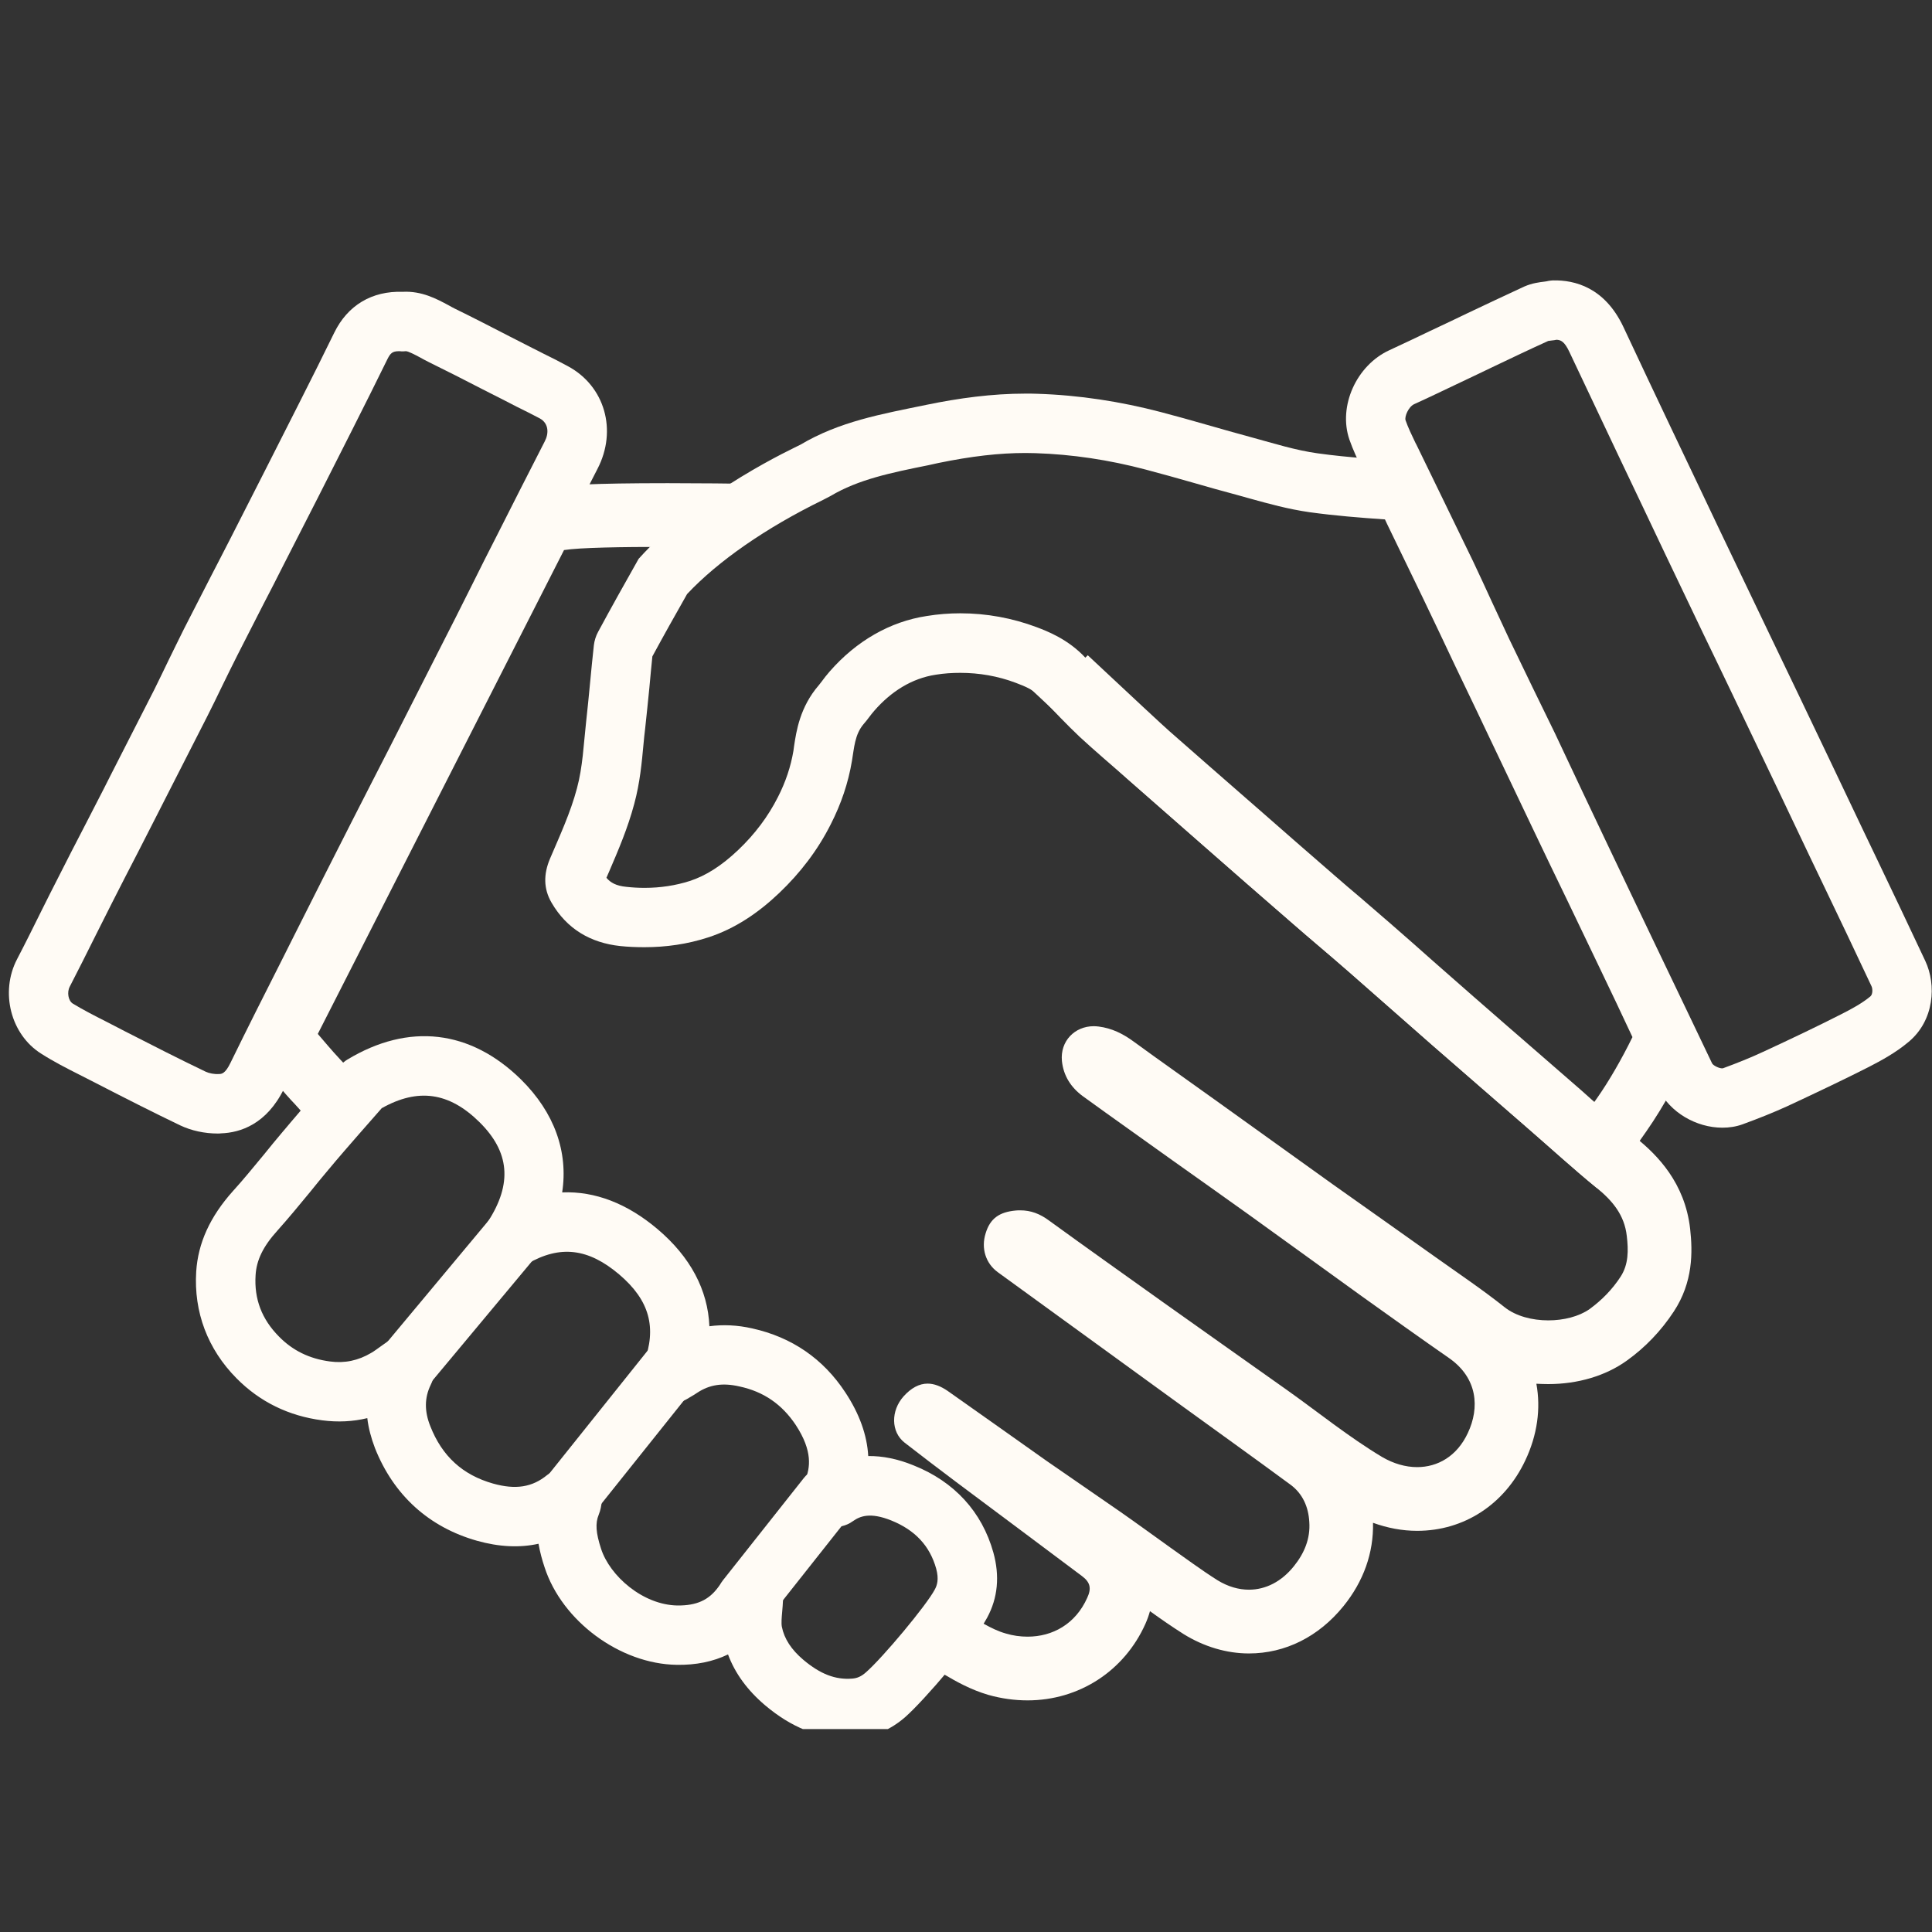
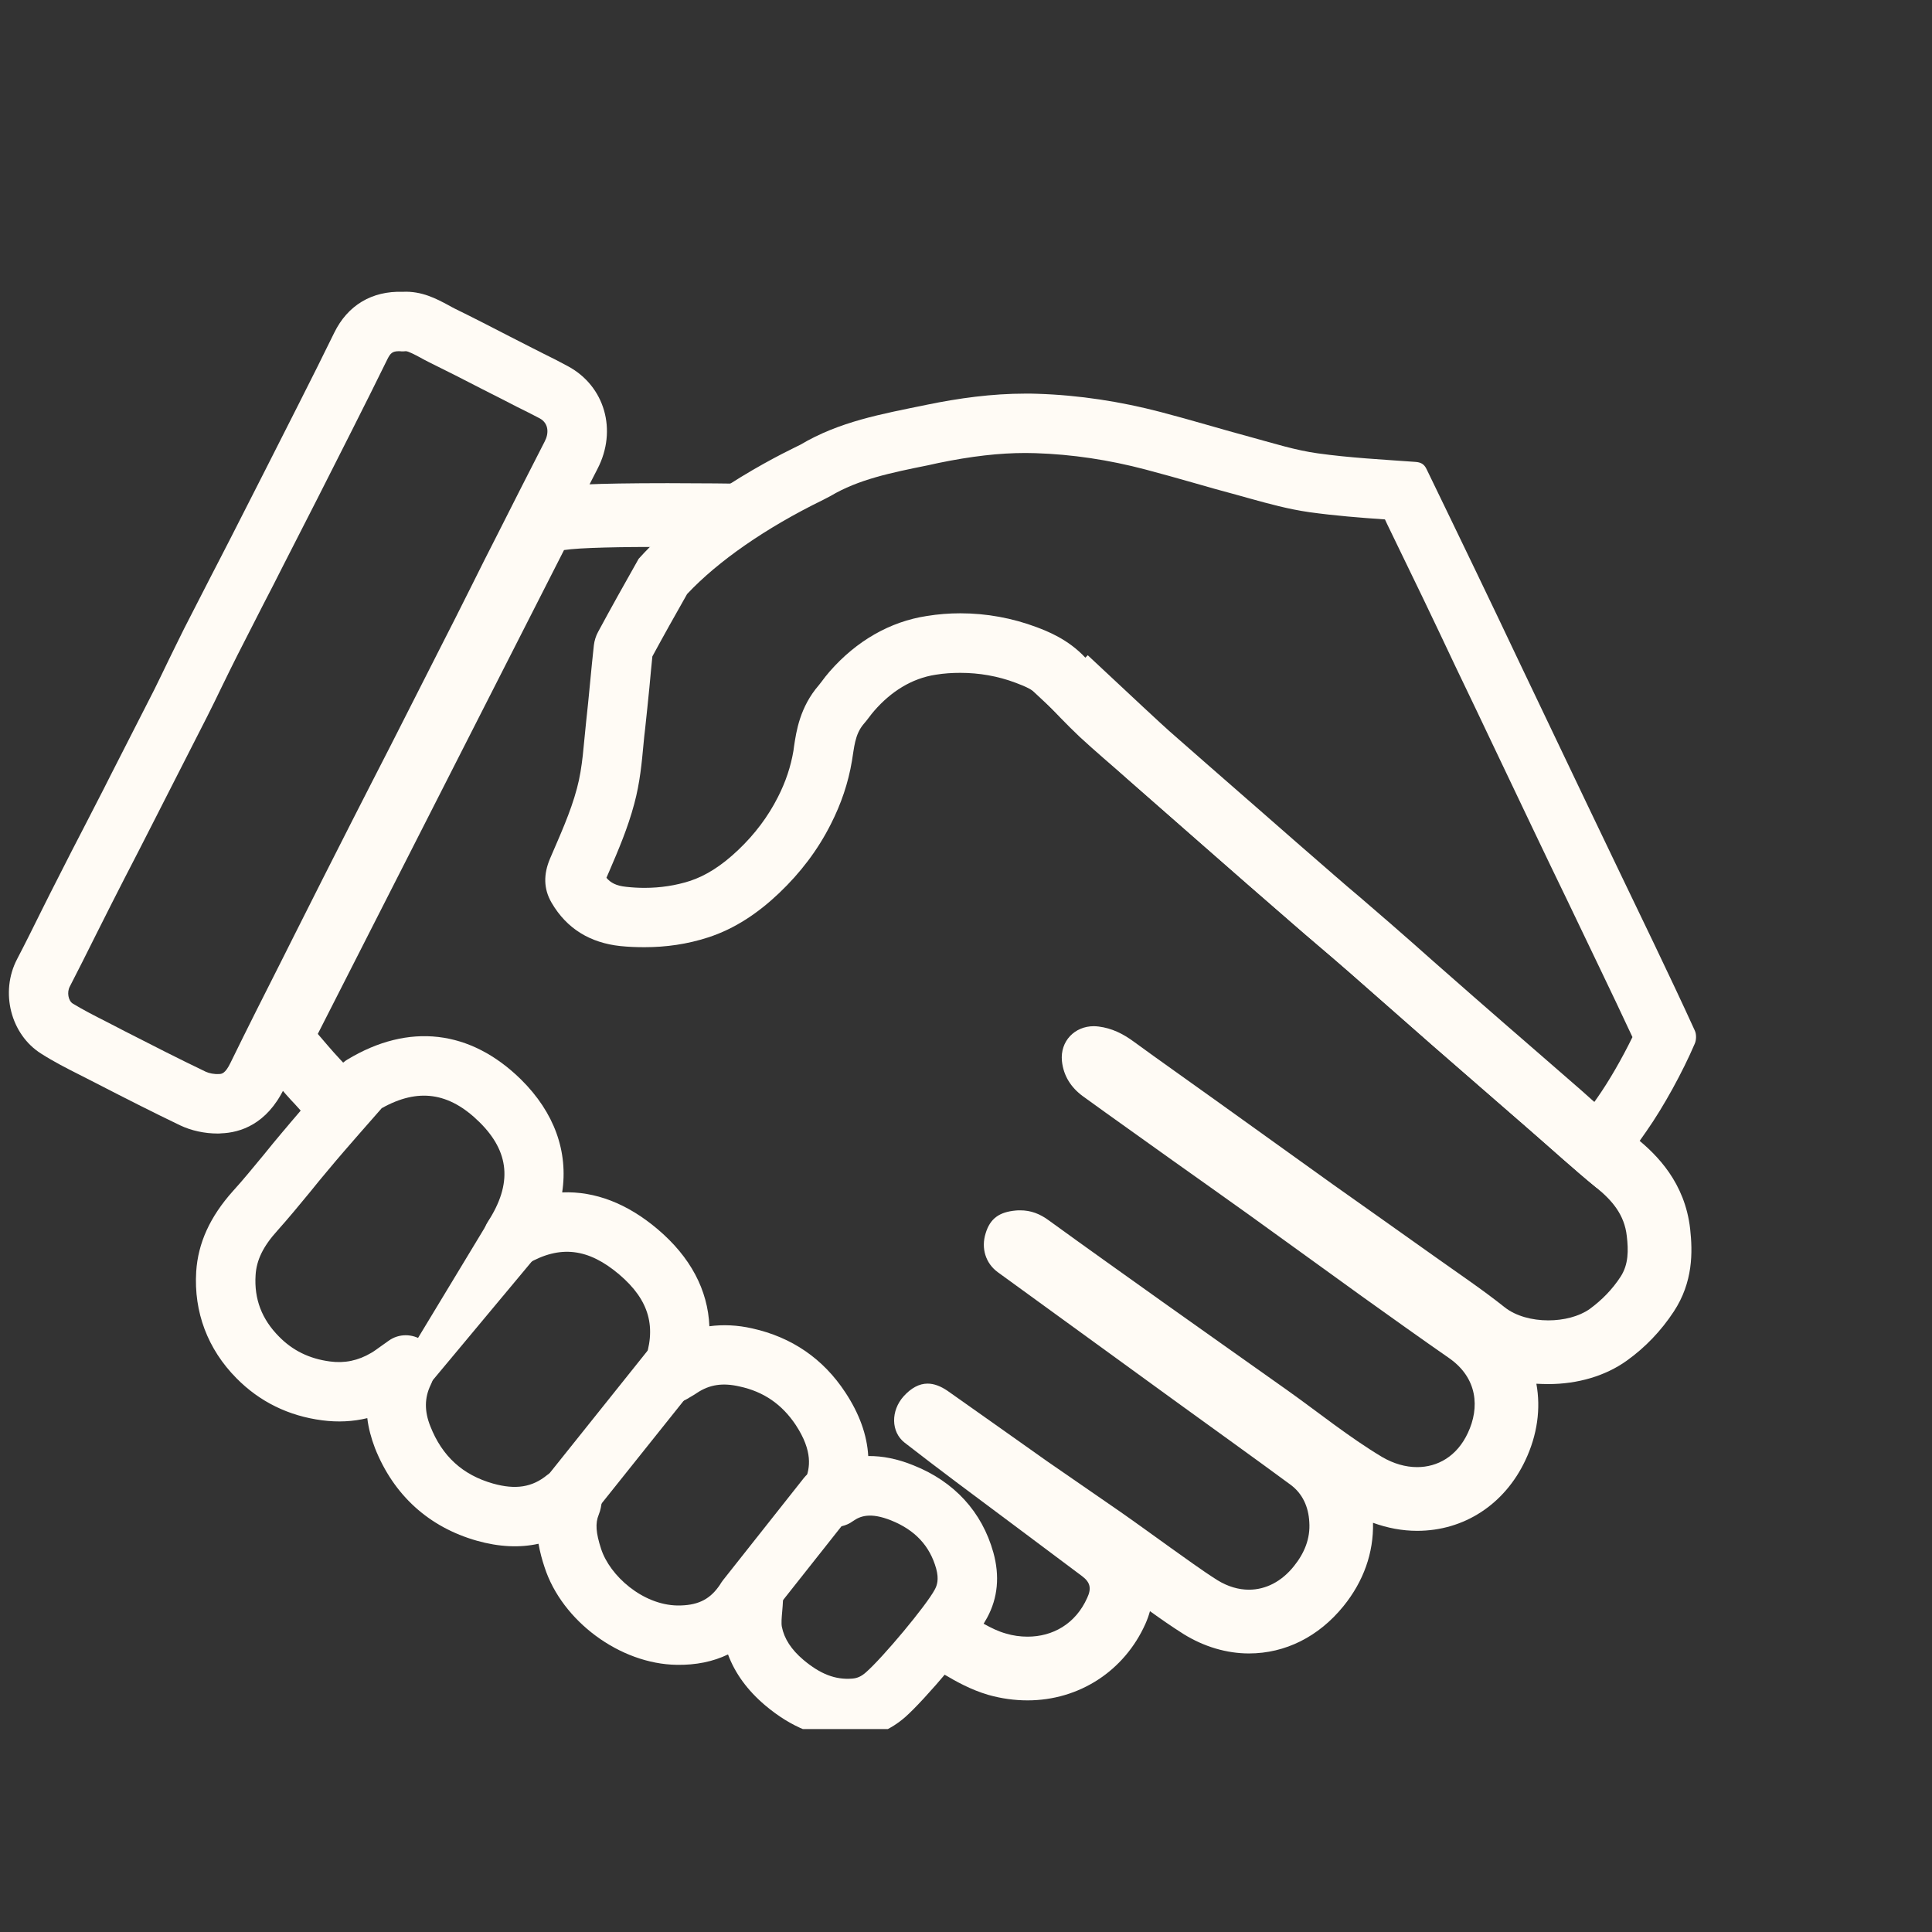
<svg xmlns="http://www.w3.org/2000/svg" width="60" zoomAndPan="magnify" viewBox="0 0 45 45" height="60" preserveAspectRatio="xMidYMid meet">
  <rect x="0" y="0" width="45" height="45" fill="#333333" stroke="none" />
  <defs>
    <clipPath id="a2f6543cf3">
      <path d="M 4.559 24.129 L 23.242 24.129 L 23.242 40.273 L 4.559 40.273 Z M 4.559 24.129 " clip-rule="nonzero" />
    </clipPath>
    <clipPath id="0692db9208">
      <path d="M 0 6.523 L 15 6.523 L 15 27 L 0 27 Z M 0 6.523 " clip-rule="nonzero" />
    </clipPath>
    <clipPath id="dc1991aef6">
      <path d="M 31.348 6.531 L 44.992 6.531 L 44.992 26.305 L 31.348 26.305 Z M 31.348 6.531 " clip-rule="nonzero" />
    </clipPath>
    <clipPath id="0d2c1ce567">
      <path d="M 8.551 6.898 L 9.75 6.898 L 9.75 8.102 L 8.551 8.102 Z M 8.551 6.898 " clip-rule="nonzero" />
    </clipPath>
    <clipPath id="a0c3198590">
      <path d="M 9.148 6.898 C 8.82 6.898 8.551 7.168 8.551 7.5 C 8.551 7.832 8.82 8.102 9.148 8.102 C 9.48 8.102 9.75 7.832 9.75 7.5 C 9.75 7.168 9.48 6.898 9.148 6.898 Z M 9.148 6.898 " clip-rule="nonzero" />
    </clipPath>
  </defs>
  <path fill="#fffbf5" d="M 15.555 11.254 C 13.75 11.254 13.195 11.301 12.914 11.344 C 12.441 11.414 12.031 11.711 11.812 12.137 L 6.082 23.41 C 5.809 23.941 5.883 24.586 6.273 25.043 C 6.648 25.48 6.746 25.59 6.855 25.703 C 6.914 25.766 6.977 25.832 7.316 26.234 C 7.34 26.258 7.359 26.281 7.383 26.305 C 7.41 26.332 7.434 26.355 7.457 26.383 C 7.496 26.312 7.539 26.246 7.586 26.184 C 7.652 26.09 7.742 26.008 7.836 25.934 C 7.844 25.914 7.852 25.898 7.859 25.879 C 7.934 25.762 8.004 25.645 8.078 25.527 C 8.176 25.406 8.285 25.309 8.402 25.223 C 7.73 24.43 8.137 24.945 7.402 24.082 L 13.137 12.812 C 13.508 12.754 14.453 12.738 15.555 12.738 C 15.859 12.738 16.18 12.738 16.5 12.742 C 16.582 12.648 16.676 12.566 16.773 12.496 C 16.887 11.969 17.277 11.465 17.773 11.273 C 17.047 11.262 16.266 11.254 15.555 11.254 " fill-opacity="1" fill-rule="nonzero" />
  <path fill="#fffbf5" d="M 39.367 28.625 C 39.246 27.547 38.598 26.902 38.117 26.512 C 37.77 26.227 37.43 25.926 37.07 25.609 C 36.906 25.461 36.742 25.316 36.574 25.172 C 36.309 24.941 36.039 24.707 35.77 24.473 C 35.289 24.055 34.805 23.637 34.324 23.215 C 34.016 22.945 33.707 22.672 33.398 22.402 C 33.066 22.105 32.723 21.805 32.383 21.508 C 32.145 21.301 31.906 21.098 31.676 20.898 C 31.477 20.73 31.27 20.555 31.07 20.379 C 30.488 19.875 29.898 19.359 29.328 18.859 L 28.984 18.559 C 28.402 18.051 27.816 17.539 27.234 17.027 C 27.113 16.922 26.34 16.203 25.336 15.262 C 25.285 15.316 25.23 15.367 25.172 15.41 C 24.602 15.871 23.91 15.781 23.355 15.438 C 24.707 16.703 26.074 17.98 26.258 18.141 C 26.84 18.652 27.422 19.164 28.008 19.676 C 28.703 20.285 29.398 20.895 30.098 21.5 C 30.531 21.879 30.973 22.246 31.406 22.625 C 32.055 23.191 32.699 23.766 33.348 24.332 C 34.098 24.988 34.852 25.637 35.602 26.293 C 36.129 26.75 36.641 27.219 37.18 27.66 C 37.551 27.961 37.836 28.293 37.891 28.789 C 37.93 29.121 37.934 29.449 37.746 29.738 C 37.555 30.031 37.312 30.281 37.023 30.492 C 36.777 30.664 36.422 30.754 36.062 30.754 C 35.688 30.754 35.309 30.656 35.047 30.449 C 34.527 30.035 33.973 29.664 33.43 29.277 C 32.641 28.715 31.848 28.156 31.055 27.594 C 30.133 26.934 29.215 26.273 28.293 25.613 C 27.664 25.16 27.027 24.715 26.402 24.258 C 26.156 24.078 25.898 23.949 25.59 23.91 C 25.551 23.906 25.516 23.902 25.477 23.902 C 25.031 23.902 24.691 24.25 24.734 24.711 C 24.77 25.059 24.945 25.328 25.219 25.531 C 25.914 26.035 26.613 26.527 27.309 27.027 C 27.898 27.445 28.488 27.863 29.078 28.285 C 29.965 28.922 30.848 29.566 31.734 30.203 C 32.406 30.684 33.078 31.164 33.758 31.637 C 34.414 32.098 34.469 32.785 34.188 33.379 C 33.934 33.922 33.484 34.172 33.008 34.172 C 32.734 34.172 32.457 34.09 32.195 33.938 C 31.418 33.473 30.707 32.895 29.969 32.371 C 29.012 31.691 28.055 31.02 27.102 30.34 C 26.211 29.703 25.316 29.07 24.43 28.426 C 24.223 28.273 24.012 28.191 23.762 28.191 C 23.73 28.191 23.695 28.191 23.66 28.195 C 23.277 28.23 23.062 28.379 22.957 28.727 C 22.848 29.074 22.957 29.426 23.242 29.633 C 24.645 30.652 26.047 31.672 27.449 32.688 C 28.32 33.32 29.195 33.945 30.059 34.582 C 30.34 34.789 30.477 35.098 30.496 35.449 C 30.523 35.84 30.379 36.18 30.137 36.48 C 29.848 36.84 29.48 37.027 29.09 37.027 C 28.852 37.027 28.602 36.957 28.355 36.805 C 27.977 36.566 27.617 36.297 27.25 36.039 C 26.863 35.762 26.477 35.48 26.086 35.207 C 25.52 34.812 24.949 34.426 24.383 34.031 C 23.613 33.488 22.848 32.941 22.074 32.398 C 21.91 32.285 21.754 32.227 21.605 32.227 C 21.41 32.227 21.223 32.328 21.047 32.523 C 20.746 32.859 20.75 33.352 21.07 33.602 C 21.465 33.91 21.863 34.211 22.262 34.512 C 23.242 35.246 24.227 35.977 25.203 36.711 C 25.395 36.855 25.426 36.996 25.324 37.215 C 25.051 37.828 24.516 38.121 23.934 38.121 C 23.766 38.121 23.594 38.098 23.426 38.047 C 23.074 37.949 22.762 37.719 22.434 37.551 C 22.414 37.543 22.316 37.469 22.164 37.348 C 22.168 37.359 22.168 37.375 22.172 37.387 C 22.238 37.816 22.07 38.246 21.816 38.586 C 21.762 38.66 21.695 38.73 21.617 38.793 C 21.676 38.828 21.711 38.848 21.758 38.871 C 21.828 38.906 21.914 38.957 22.004 39.008 C 22.27 39.164 22.605 39.355 23.02 39.477 C 23.32 39.562 23.629 39.605 23.934 39.605 C 25.133 39.605 26.188 38.922 26.68 37.82 C 26.723 37.723 26.758 37.625 26.785 37.527 C 27.035 37.707 27.293 37.887 27.57 38.062 C 28.043 38.355 28.57 38.512 29.09 38.512 C 29.938 38.512 30.715 38.121 31.289 37.414 C 31.762 36.832 31.996 36.164 31.98 35.469 C 32.316 35.59 32.66 35.656 33.008 35.656 C 34.098 35.656 35.043 35.043 35.527 34.016 C 35.809 33.422 35.891 32.805 35.785 32.23 C 35.879 32.234 35.969 32.238 36.062 32.238 C 36.75 32.238 37.395 32.047 37.887 31.695 C 38.324 31.383 38.691 30.996 38.984 30.551 C 39.438 29.863 39.426 29.16 39.367 28.625 " fill-opacity="1" fill-rule="nonzero" />
  <path fill="#fffbf5" d="M 23.887 9.168 C 23.105 9.168 22.336 9.273 21.574 9.43 C 20.531 9.645 19.555 9.816 18.641 10.359 C 18.543 10.414 16.301 11.426 14.875 13.016 C 14.555 13.582 14.238 14.148 13.93 14.719 C 13.879 14.812 13.844 14.926 13.832 15.031 C 13.766 15.625 13.719 16.219 13.652 16.812 C 13.594 17.332 13.574 17.863 13.438 18.363 C 13.289 18.926 13.039 19.465 12.809 20.004 C 12.66 20.359 12.656 20.699 12.848 21.027 C 13.203 21.637 13.754 21.961 14.445 22.035 C 14.633 22.055 14.82 22.062 15.012 22.062 C 15.512 22.062 16.008 21.992 16.488 21.836 C 17.121 21.633 17.668 21.258 18.148 20.801 C 18.641 20.332 19.047 19.801 19.352 19.195 C 19.59 18.727 19.758 18.238 19.844 17.719 C 19.895 17.426 19.906 17.109 20.117 16.863 C 20.207 16.762 20.277 16.652 20.367 16.551 C 20.75 16.113 21.23 15.801 21.797 15.715 C 21.988 15.684 22.176 15.672 22.367 15.672 C 22.805 15.672 23.242 15.746 23.664 15.906 C 23.883 15.988 24.098 16.078 24.266 16.262 C 24.551 16.566 24.84 16.871 25.145 17.16 C 25.508 17.496 25.887 17.816 26.258 18.141 C 26.84 18.652 27.422 19.164 28.008 19.676 C 28.703 20.285 29.398 20.895 30.098 21.5 C 30.531 21.879 30.973 22.246 31.406 22.625 C 32.055 23.191 32.699 23.766 33.348 24.332 C 34.098 24.988 34.852 25.637 35.602 26.293 C 36.129 26.75 36.641 27.219 37.18 27.66 C 37.191 27.668 37.207 27.676 37.227 27.676 C 37.414 27.676 37.844 27.07 38.344 26.355 C 38.754 25.77 39.191 24.969 39.473 24.312 C 39.512 24.227 39.516 24.094 39.477 24.008 C 39.164 23.32 38.84 22.641 38.516 21.961 C 38.004 20.891 37.484 19.82 36.973 18.746 C 36.441 17.633 35.91 16.52 35.379 15.406 C 35.051 14.711 34.719 14.02 34.387 13.328 C 34.004 12.527 33.613 11.727 33.227 10.926 C 33.172 10.812 33.098 10.766 32.961 10.758 C 32.203 10.703 31.441 10.664 30.691 10.559 C 30.176 10.488 29.672 10.328 29.168 10.191 C 28.457 10 27.754 9.785 27.039 9.598 C 26.098 9.352 25.137 9.203 24.16 9.172 C 24.07 9.168 23.977 9.168 23.887 9.168 Z M 23.887 10.551 C 23.961 10.551 24.039 10.555 24.117 10.555 C 24.969 10.582 25.832 10.711 26.688 10.938 C 27.055 11.035 27.434 11.141 27.801 11.246 C 28.129 11.34 28.469 11.438 28.809 11.527 C 28.914 11.555 29.016 11.586 29.117 11.613 C 29.555 11.734 30.004 11.859 30.5 11.93 C 31.094 12.012 31.684 12.059 32.258 12.098 L 32.309 12.207 C 32.586 12.781 32.863 13.352 33.141 13.926 C 33.398 14.461 33.652 14.996 33.906 15.535 L 34.129 16 C 34.316 16.391 34.504 16.781 34.688 17.172 C 35.035 17.898 35.379 18.621 35.723 19.344 C 35.98 19.883 36.238 20.422 36.5 20.961 C 36.754 21.492 37.012 22.027 37.266 22.559 C 37.516 23.082 37.773 23.617 38.023 24.156 C 37.777 24.66 37.477 25.18 37.211 25.559 C 37.172 25.617 37.125 25.68 37.078 25.746 C 37.055 25.727 37.031 25.703 37.004 25.68 C 36.84 25.535 36.676 25.391 36.512 25.246 C 36.242 25.016 35.977 24.781 35.707 24.547 C 35.223 24.129 34.742 23.711 34.262 23.289 C 33.949 23.02 33.641 22.746 33.332 22.473 C 33 22.18 32.656 21.879 32.316 21.582 C 32.082 21.375 31.84 21.172 31.609 20.973 C 31.41 20.805 31.203 20.629 31.004 20.457 C 30.422 19.949 29.832 19.434 29.262 18.934 L 28.918 18.633 C 28.336 18.125 27.754 17.613 27.168 17.102 C 27.062 17.008 26.953 16.914 26.848 16.82 C 26.582 16.59 26.332 16.371 26.094 16.148 C 25.793 15.867 25.5 15.559 25.281 15.32 C 24.875 14.883 24.383 14.699 24.148 14.609 C 23.578 14.395 22.977 14.285 22.367 14.285 C 22.109 14.285 21.848 14.305 21.586 14.348 C 20.734 14.477 19.949 14.926 19.324 15.641 C 19.25 15.727 19.188 15.805 19.141 15.871 C 19.117 15.902 19.086 15.941 19.074 15.957 C 18.629 16.469 18.547 17.039 18.496 17.375 C 18.492 17.414 18.484 17.453 18.48 17.492 C 18.418 17.855 18.301 18.211 18.117 18.57 C 17.891 19.016 17.582 19.43 17.195 19.797 C 16.809 20.164 16.441 20.398 16.066 20.52 C 15.738 20.625 15.383 20.68 15.012 20.68 C 14.871 20.68 14.73 20.672 14.586 20.656 C 14.352 20.633 14.219 20.559 14.125 20.445 C 14.148 20.395 14.168 20.344 14.191 20.293 C 14.402 19.801 14.621 19.293 14.773 18.723 C 14.906 18.234 14.949 17.758 14.988 17.336 C 15 17.207 15.012 17.086 15.027 16.969 C 15.062 16.648 15.094 16.328 15.125 16.02 C 15.145 15.777 15.172 15.531 15.195 15.289 C 15.453 14.812 15.727 14.324 16.004 13.836 C 16.723 13.07 17.84 12.293 19.168 11.645 C 19.246 11.605 19.289 11.582 19.348 11.551 C 19.992 11.168 20.746 11.012 21.621 10.836 L 21.852 10.785 C 22.629 10.625 23.277 10.551 23.887 10.551 " fill-opacity="1" fill-rule="nonzero" />
  <g clip-path="url(#a2f6543cf3)">
    <path fill="#fffbf5" d="M 20.047 34.973 Z M 19.461 35.566 Z M 17.527 36.395 C 17.555 36.395 17.582 36.398 17.613 36.402 C 17.844 36.43 18.047 36.574 18.148 36.785 C 18.258 37.004 18.242 37.191 18.238 37.262 C 18.234 37.359 18.227 37.449 18.219 37.535 C 18.207 37.668 18.195 37.809 18.211 37.891 C 18.266 38.168 18.43 38.422 18.711 38.66 C 19.105 38.992 19.457 39.129 19.848 39.098 C 19.965 39.09 20.062 39.047 20.168 38.953 C 20.562 38.609 21.582 37.387 21.773 37.023 C 21.824 36.93 21.875 36.789 21.805 36.535 C 21.656 36.004 21.312 35.637 20.758 35.414 C 20.27 35.219 20.035 35.312 19.867 35.43 C 19.691 35.559 19.508 35.566 19.445 35.566 C 19.242 35.586 19.043 35.512 18.898 35.371 C 18.746 35.223 18.676 35.016 18.695 34.805 L 18.695 34.793 C 18.699 34.727 18.703 34.602 18.758 34.465 C 18.867 34.195 18.938 33.805 18.535 33.191 C 18.215 32.711 17.789 32.414 17.223 32.293 C 16.832 32.203 16.527 32.25 16.238 32.441 C 16.191 32.473 16.148 32.5 16.086 32.535 L 16 32.586 C 15.75 32.734 15.43 32.711 15.203 32.523 C 14.977 32.336 14.895 32.023 14.996 31.75 C 15.305 30.922 15.129 30.285 14.422 29.684 C 13.703 29.074 13.047 28.996 12.289 29.434 C 12.016 29.59 11.664 29.539 11.445 29.309 C 11.223 29.078 11.191 28.727 11.363 28.457 C 11.938 27.57 11.871 26.828 11.164 26.133 C 10.461 25.441 9.738 25.336 8.891 25.812 C 8.051 26.766 7.801 27.062 7.695 27.191 L 7.645 27.25 C 7.5 27.422 7.355 27.598 7.215 27.773 C 6.973 28.066 6.723 28.371 6.457 28.668 C 6.129 29.031 5.973 29.352 5.953 29.703 C 5.918 30.258 6.098 30.727 6.496 31.129 C 6.816 31.457 7.207 31.648 7.684 31.711 C 8.027 31.758 8.344 31.691 8.645 31.512 C 8.715 31.473 8.785 31.418 8.879 31.352 C 8.934 31.312 8.992 31.27 9.055 31.227 C 9.289 31.059 9.605 31.059 9.844 31.223 C 10.082 31.387 10.195 31.68 10.125 31.961 C 10.117 31.98 10.113 32 10.113 32.012 C 10.098 32.07 10.082 32.16 10.031 32.258 C 9.887 32.555 9.883 32.871 10.023 33.219 C 10.297 33.918 10.777 34.355 11.484 34.555 C 12.012 34.703 12.398 34.641 12.746 34.355 C 12.797 34.316 12.84 34.289 12.887 34.258 C 12.906 34.242 12.93 34.227 12.957 34.207 C 13.188 34.051 13.492 34.043 13.727 34.195 C 13.961 34.352 14.082 34.629 14.031 34.906 C 14.023 34.938 14.02 34.961 14.016 34.984 C 14.004 35.066 13.992 35.168 13.945 35.281 C 13.863 35.48 13.879 35.703 14 36.074 C 14.203 36.703 14.969 37.383 15.781 37.395 C 16.223 37.398 16.508 37.273 16.734 36.961 C 16.801 36.871 16.871 36.793 16.93 36.723 C 16.953 36.695 16.977 36.672 16.996 36.645 C 17.129 36.484 17.324 36.395 17.527 36.395 Z M 19.742 40.488 C 19.062 40.488 18.43 40.234 17.82 39.719 C 17.41 39.371 17.121 38.977 16.957 38.535 C 16.609 38.703 16.207 38.785 15.762 38.777 C 14.441 38.758 13.09 37.758 12.684 36.504 C 12.629 36.34 12.578 36.156 12.543 35.957 C 12.102 36.055 11.621 36.031 11.109 35.887 C 9.988 35.57 9.168 34.824 8.734 33.73 C 8.645 33.496 8.582 33.262 8.555 33.031 C 8.219 33.113 7.867 33.129 7.504 33.082 C 6.723 32.98 6.051 32.652 5.508 32.102 C 4.836 31.422 4.512 30.562 4.57 29.617 C 4.613 28.953 4.891 28.34 5.426 27.742 C 5.672 27.473 5.898 27.191 6.145 26.895 C 6.289 26.715 6.438 26.535 6.59 26.355 L 6.633 26.305 C 6.758 26.156 7.016 25.844 7.93 24.812 C 7.977 24.762 8.031 24.715 8.09 24.68 C 9.52 23.816 10.957 23.984 12.137 25.145 C 12.914 25.914 13.238 26.828 13.094 27.773 C 13.859 27.742 14.609 28.031 15.316 28.629 C 16.082 29.277 16.488 30.047 16.523 30.891 C 16.84 30.848 17.176 30.863 17.52 30.941 C 18.441 31.145 19.172 31.645 19.688 32.43 C 20.016 32.926 20.195 33.422 20.223 33.914 C 20.555 33.91 20.906 33.98 21.273 34.129 C 22.227 34.508 22.871 35.211 23.137 36.16 C 23.289 36.707 23.242 37.219 22.992 37.68 C 22.676 38.266 21.523 39.609 21.082 39.996 C 20.75 40.285 20.371 40.449 19.953 40.48 C 19.883 40.484 19.812 40.488 19.742 40.488 " fill-opacity="1" fill-rule="nonzero" />
  </g>
-   <path fill="#fffbf5" d="M 9.477 32.484 C 9.32 32.484 9.164 32.43 9.035 32.324 C 8.742 32.078 8.703 31.641 8.945 31.348 L 11.418 28.383 C 11.664 28.09 12.098 28.051 12.391 28.293 C 12.688 28.539 12.727 28.977 12.48 29.27 L 10.008 32.234 C 9.871 32.398 9.676 32.484 9.477 32.484 " fill-opacity="1" fill-rule="nonzero" />
+   <path fill="#fffbf5" d="M 9.477 32.484 C 9.32 32.484 9.164 32.43 9.035 32.324 L 11.418 28.383 C 11.664 28.09 12.098 28.051 12.391 28.293 C 12.688 28.539 12.727 28.977 12.48 29.27 L 10.008 32.234 C 9.871 32.398 9.676 32.484 9.477 32.484 " fill-opacity="1" fill-rule="nonzero" />
  <path fill="#fffbf5" d="M 13.332 35.449 C 13.18 35.449 13.027 35.398 12.902 35.297 C 12.602 35.059 12.555 34.625 12.793 34.324 L 15.164 31.359 C 15.402 31.062 15.84 31.012 16.137 31.25 C 16.438 31.488 16.484 31.926 16.246 32.223 L 13.875 35.191 C 13.738 35.359 13.535 35.449 13.332 35.449 " fill-opacity="1" fill-rule="nonzero" />
  <path fill="#fffbf5" d="M 17.387 37.922 C 17.234 37.922 17.086 37.871 16.957 37.77 C 16.656 37.535 16.605 37.098 16.844 36.801 L 18.723 34.426 C 18.961 34.125 19.395 34.078 19.695 34.312 C 19.992 34.551 20.043 34.984 19.809 35.285 L 17.93 37.66 C 17.793 37.832 17.59 37.922 17.387 37.922 " fill-opacity="1" fill-rule="nonzero" />
  <g clip-path="url(#0692db9208)">
    <path fill="#fffbf5" d="M 9.293 8.18 C 9.141 8.18 9.094 8.227 9.027 8.359 C 8.773 8.875 8.504 9.418 8.199 10.02 C 7.672 11.066 7.141 12.113 6.605 13.156 C 6.449 13.469 6.289 13.777 6.129 14.086 C 5.926 14.48 5.727 14.871 5.527 15.266 C 5.406 15.504 5.289 15.746 5.172 15.984 C 5.059 16.219 4.945 16.453 4.828 16.684 C 4.488 17.355 4.141 18.035 3.805 18.691 L 3.648 19 C 3.504 19.281 3.359 19.566 3.215 19.848 C 3.008 20.25 2.801 20.648 2.598 21.051 C 2.469 21.309 2.34 21.562 2.211 21.82 C 2.023 22.199 1.824 22.594 1.625 22.98 C 1.555 23.113 1.59 23.309 1.695 23.375 C 1.938 23.523 2.199 23.656 2.477 23.797 L 2.914 24.023 C 3.527 24.336 4.16 24.66 4.789 24.961 C 4.871 25 4.992 25.023 5.098 25.016 C 5.16 25.016 5.246 25.012 5.371 24.75 C 5.762 23.949 6.168 23.145 6.562 22.367 L 6.848 21.797 C 7.297 20.902 7.75 20.008 8.203 19.117 C 8.5 18.531 8.801 17.949 9.098 17.367 C 9.477 16.617 9.859 15.871 10.238 15.121 C 10.488 14.633 10.734 14.145 10.98 13.652 C 11.176 13.258 11.375 12.859 11.578 12.465 C 11.934 11.762 12.312 11.012 12.688 10.281 C 12.785 10.098 12.785 9.863 12.574 9.746 C 12.398 9.652 12.223 9.566 12.035 9.473 C 11.945 9.426 11.852 9.379 11.762 9.332 C 11.586 9.242 11.406 9.152 11.23 9.062 C 10.824 8.852 10.402 8.637 9.988 8.434 C 9.918 8.398 9.848 8.363 9.781 8.324 C 9.672 8.266 9.504 8.176 9.449 8.18 L 9.398 8.184 L 9.348 8.184 C 9.328 8.18 9.309 8.18 9.293 8.18 Z M 5.07 26.402 C 4.766 26.402 4.457 26.336 4.195 26.211 C 3.551 25.902 2.906 25.574 2.285 25.254 L 1.848 25.031 C 1.555 24.883 1.254 24.73 0.961 24.543 C 0.25 24.098 -0.004 23.109 0.398 22.34 C 0.594 21.965 0.785 21.578 0.973 21.199 C 1.102 20.941 1.23 20.684 1.363 20.426 C 1.566 20.02 1.777 19.617 1.984 19.215 C 2.129 18.934 2.273 18.652 2.418 18.371 L 2.574 18.062 C 2.91 17.406 3.254 16.73 3.594 16.062 C 3.707 15.836 3.816 15.605 3.926 15.379 C 4.043 15.137 4.168 14.887 4.289 14.641 C 4.492 14.246 4.695 13.848 4.898 13.453 C 5.059 13.145 5.215 12.836 5.375 12.527 C 5.906 11.484 6.438 10.441 6.965 9.395 C 7.266 8.801 7.535 8.262 7.785 7.75 C 8.098 7.109 8.664 6.773 9.379 6.797 C 9.824 6.773 10.176 6.965 10.438 7.105 C 10.492 7.137 10.547 7.164 10.598 7.191 C 11.023 7.398 11.453 7.621 11.863 7.832 C 12.039 7.922 12.215 8.012 12.391 8.102 C 12.477 8.145 12.566 8.188 12.652 8.234 C 12.844 8.328 13.039 8.426 13.23 8.531 C 14.086 8.992 14.383 10.02 13.918 10.918 C 13.543 11.645 13.18 12.359 12.812 13.09 C 12.613 13.484 12.414 13.879 12.215 14.273 C 11.969 14.766 11.723 15.258 11.473 15.75 C 11.094 16.5 10.711 17.246 10.328 17.996 C 10.031 18.578 9.734 19.16 9.438 19.742 C 8.984 20.633 8.535 21.527 8.086 22.422 L 7.797 22.992 C 7.406 23.766 7.004 24.566 6.617 25.355 C 6.211 26.188 5.594 26.383 5.148 26.398 C 5.125 26.402 5.098 26.402 5.07 26.402 " fill-opacity="1" fill-rule="nonzero" />
  </g>
  <g clip-path="url(#dc1991aef6)">
-     <path fill="#fffbf5" d="M 36.062 7.941 C 35.629 8.137 35.188 8.348 34.762 8.551 L 34.395 8.727 C 34.23 8.805 34.066 8.883 33.902 8.961 C 33.59 9.109 33.266 9.266 32.938 9.414 C 32.805 9.477 32.711 9.703 32.738 9.789 C 32.797 9.957 32.879 10.129 32.969 10.316 L 32.992 10.359 C 33.176 10.738 33.359 11.113 33.543 11.492 C 33.797 12.016 34.055 12.543 34.309 13.07 C 34.461 13.387 34.605 13.707 34.75 14.02 C 34.883 14.305 35.016 14.594 35.148 14.875 C 35.332 15.258 35.516 15.637 35.699 16.016 C 35.871 16.367 36.043 16.723 36.215 17.074 C 36.43 17.531 36.645 17.984 36.859 18.441 C 37.039 18.824 37.219 19.203 37.402 19.586 C 37.789 20.406 38.184 21.223 38.574 22.043 L 39.328 23.617 C 39.512 24 39.695 24.383 39.879 24.77 C 39.91 24.824 40.062 24.895 40.129 24.883 C 40.469 24.758 40.77 24.637 41.047 24.508 C 41.766 24.176 42.352 23.895 42.898 23.617 C 43.121 23.504 43.375 23.367 43.566 23.207 C 43.621 23.16 43.621 23.031 43.59 22.969 C 43.223 22.184 42.84 21.383 42.469 20.609 L 42.164 19.973 C 41.66 18.91 41.156 17.852 40.648 16.793 C 40.441 16.355 40.23 15.918 40.02 15.48 C 39.785 14.996 39.555 14.516 39.324 14.031 C 38.973 13.301 38.625 12.566 38.277 11.832 L 37.695 10.609 C 37.316 9.809 36.934 9.004 36.555 8.199 C 36.438 7.949 36.352 7.918 36.254 7.914 C 36.223 7.922 36.184 7.926 36.148 7.93 C 36.121 7.934 36.082 7.938 36.062 7.941 Z M 40.117 26.266 C 39.512 26.266 38.891 25.91 38.629 25.363 C 38.445 24.98 38.262 24.598 38.078 24.211 L 37.324 22.637 C 36.934 21.82 36.543 21 36.152 20.18 C 35.969 19.797 35.789 19.414 35.609 19.031 C 35.395 18.578 35.18 18.125 34.965 17.672 C 34.797 17.32 34.625 16.973 34.457 16.621 C 34.27 16.238 34.082 15.855 33.898 15.473 C 33.762 15.184 33.629 14.891 33.492 14.598 C 33.352 14.289 33.207 13.973 33.059 13.668 C 32.809 13.145 32.555 12.621 32.297 12.098 C 32.113 11.719 31.93 11.34 31.746 10.961 L 31.723 10.918 C 31.621 10.703 31.516 10.484 31.43 10.238 C 31.164 9.461 31.594 8.508 32.363 8.156 C 32.676 8.012 32.996 7.859 33.305 7.711 C 33.469 7.633 33.633 7.555 33.801 7.477 L 34.168 7.301 C 34.605 7.094 35.059 6.879 35.508 6.672 C 35.688 6.594 35.855 6.574 35.977 6.559 C 36.008 6.555 36.035 6.551 36.066 6.543 L 36.121 6.535 L 36.172 6.531 C 36.68 6.52 37.375 6.695 37.809 7.609 C 38.184 8.414 38.566 9.215 38.945 10.016 L 39.527 11.238 C 39.875 11.973 40.223 12.703 40.574 13.434 C 40.805 13.918 41.035 14.398 41.266 14.879 C 41.477 15.316 41.688 15.758 41.898 16.195 C 42.406 17.254 42.91 18.316 43.414 19.375 L 43.719 20.012 C 44.09 20.789 44.473 21.59 44.844 22.383 C 45.105 22.938 45.055 23.766 44.457 24.266 C 44.156 24.52 43.816 24.703 43.527 24.852 C 42.965 25.137 42.359 25.426 41.629 25.766 C 41.312 25.91 40.973 26.047 40.586 26.188 C 40.438 26.242 40.277 26.266 40.117 26.266 " fill-opacity="1" fill-rule="nonzero" />
-   </g>
+     </g>
  <g clip-path="url(#0d2c1ce567)">
    <g clip-path="url(#a0c3198590)">
      <path fill="#fffbf5" d="M 8.551 6.898 L 9.75 6.898 L 9.75 8.102 L 8.551 8.102 Z M 8.551 6.898 " fill-opacity="1" fill-rule="nonzero" />
    </g>
  </g>
</svg>